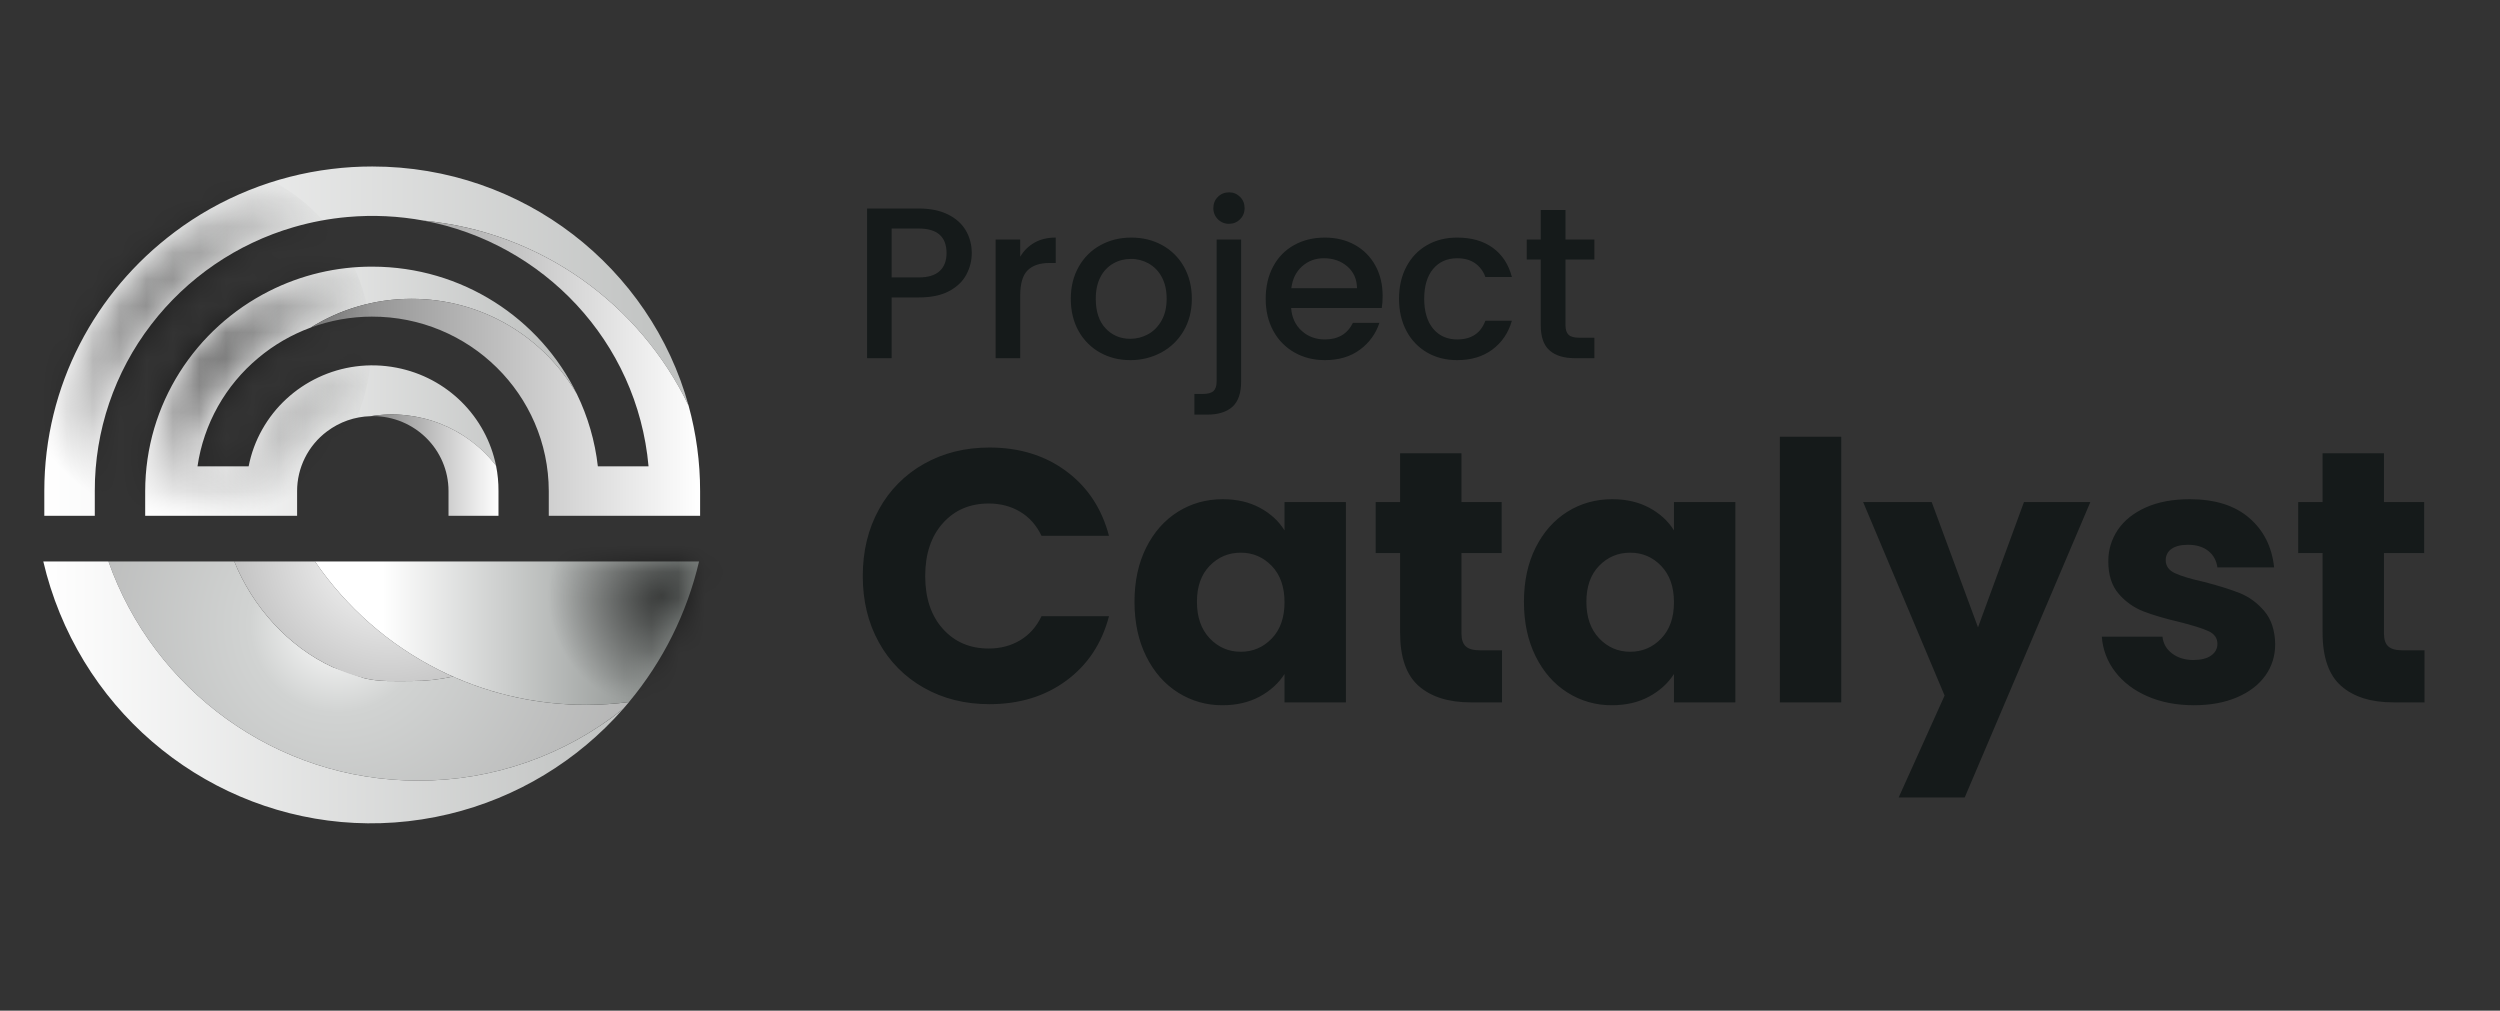
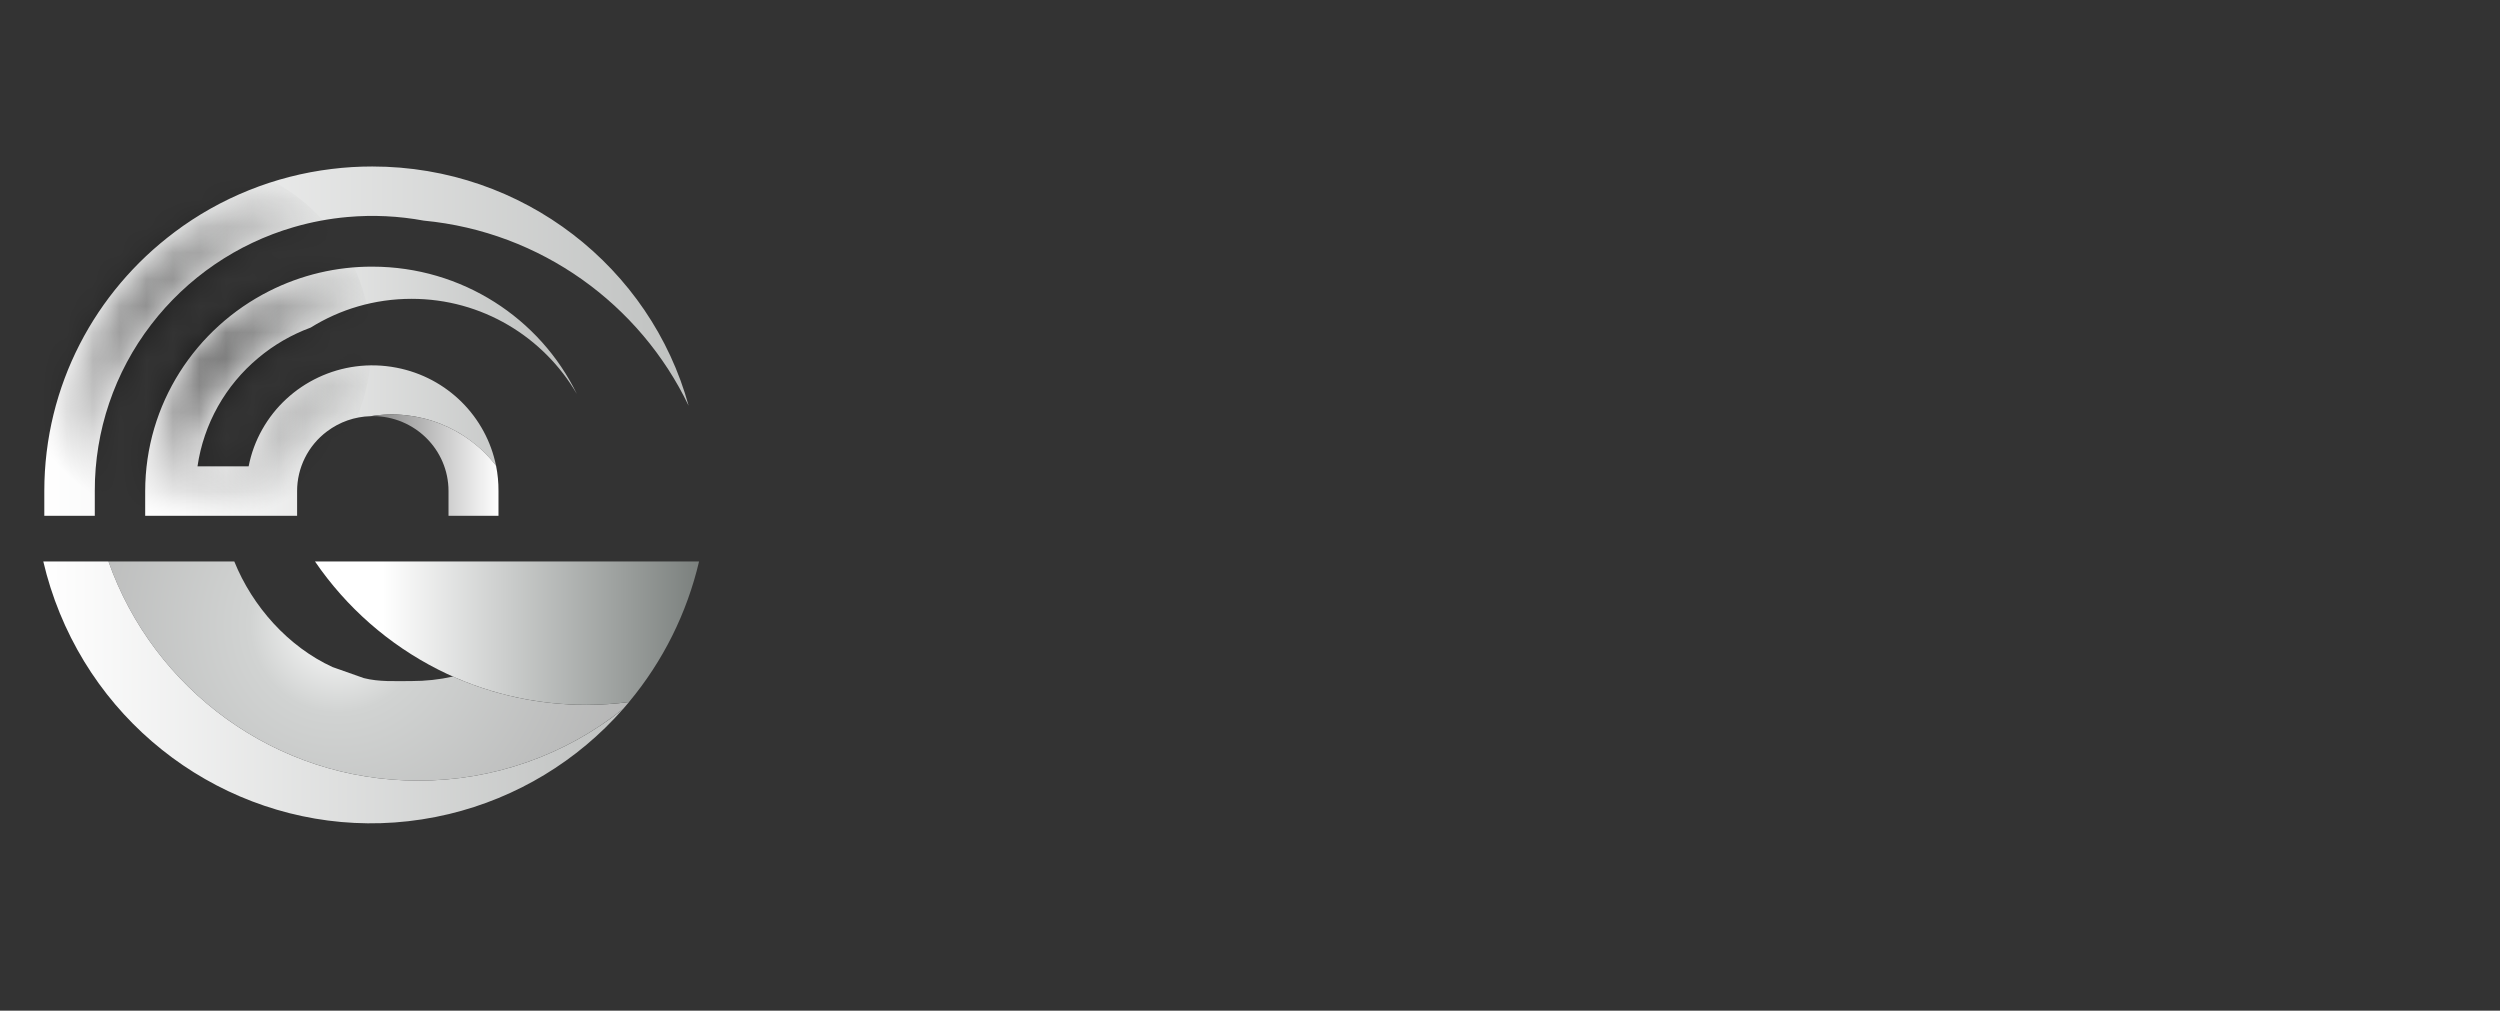
<svg xmlns="http://www.w3.org/2000/svg" width="94" height="38" viewBox="0 0 94 38" fill="none">
  <rect x="0" y="0" width="94" height="38" fill="#333333" stroke="none" />
-   <path d="M33.047 19.155C33.438 18.435 34.026 17.841 34.741 17.441C35.466 17.031 36.287 16.827 37.204 16.827C38.329 16.827 39.291 17.124 40.092 17.718C40.893 18.311 41.428 19.121 41.698 20.147H39.161C38.972 19.751 38.704 19.449 38.358 19.242C38.011 19.035 37.618 18.932 37.177 18.932C36.466 18.932 35.89 19.179 35.449 19.674C35.008 20.169 34.788 20.83 34.788 21.658C34.788 22.486 35.008 23.148 35.449 23.642C35.891 24.137 36.467 24.385 37.177 24.384C37.618 24.384 38.011 24.281 38.358 24.074C38.704 23.867 38.972 23.566 39.161 23.17H41.698C41.429 24.196 40.893 25.003 40.092 25.593C39.291 26.182 38.329 26.477 37.204 26.477C36.286 26.477 35.465 26.272 34.741 25.863C34.027 25.464 33.44 24.872 33.047 24.155C32.642 23.427 32.44 22.594 32.44 21.658C32.44 20.723 32.642 19.888 33.047 19.155ZM43.095 20.592C43.387 20.008 43.786 19.558 44.29 19.242C44.794 18.927 45.356 18.77 45.977 18.77C46.508 18.77 46.974 18.878 47.374 19.094C47.774 19.31 48.082 19.593 48.298 19.944V18.878H50.606V26.409H48.298V25.343C48.073 25.694 47.761 25.977 47.361 26.193C46.96 26.409 46.494 26.517 45.963 26.517C45.371 26.522 44.79 26.356 44.29 26.038C43.786 25.719 43.387 25.264 43.095 24.675C42.803 24.085 42.657 23.404 42.657 22.63C42.657 21.856 42.803 21.177 43.095 20.592ZM47.819 21.28C47.499 20.947 47.11 20.781 46.652 20.781C46.193 20.781 45.803 20.945 45.484 21.274C45.164 21.602 45.005 22.054 45.005 22.63C45.005 23.206 45.165 23.663 45.484 24C45.803 24.337 46.193 24.506 46.652 24.506C47.11 24.506 47.499 24.34 47.819 24.007C48.139 23.674 48.298 23.22 48.298 22.643C48.298 22.067 48.138 21.613 47.819 21.28ZM56.476 24.452V26.409H55.302C54.465 26.409 53.813 26.204 53.346 25.795C52.878 25.386 52.644 24.718 52.644 23.791V20.795H51.725V18.877H52.644V17.043H54.951V18.878H56.463V20.795H54.951V23.818C54.951 24.043 55.005 24.205 55.114 24.304C55.221 24.403 55.401 24.452 55.653 24.452H56.476ZM57.738 20.592C58.031 20.008 58.429 19.558 58.933 19.242C59.437 18.927 59.999 18.77 60.62 18.77C61.151 18.77 61.617 18.878 62.017 19.094C62.417 19.31 62.725 19.593 62.941 19.944V18.878H65.249V26.409H62.941V25.343C62.716 25.694 62.404 25.977 62.004 26.193C61.603 26.409 61.138 26.517 60.607 26.517C60.014 26.522 59.433 26.356 58.933 26.038C58.429 25.719 58.031 25.264 57.738 24.675C57.446 24.085 57.3 23.404 57.3 22.63C57.3 21.856 57.446 21.177 57.738 20.592ZM62.462 21.28C62.143 20.947 61.754 20.781 61.295 20.781C60.836 20.781 60.447 20.945 60.127 21.274C59.808 21.602 59.648 22.054 59.648 22.63C59.648 23.206 59.808 23.663 60.127 24C60.446 24.337 60.836 24.506 61.295 24.506C61.754 24.506 62.143 24.34 62.462 24.007C62.782 23.674 62.942 23.22 62.941 22.643C62.941 22.067 62.782 21.613 62.462 21.28ZM69.231 16.422V26.409H66.923V16.422H69.231ZM78.597 18.878L73.873 29.985H71.39L73.117 26.153L70.054 18.878H72.632L74.373 23.588L76.101 18.878H78.597ZM80.743 26.18C80.23 25.955 79.825 25.646 79.528 25.255C79.235 24.875 79.062 24.418 79.028 23.939H81.309C81.337 24.2 81.458 24.412 81.674 24.573C81.89 24.735 82.156 24.816 82.471 24.816C82.758 24.816 82.981 24.76 83.139 24.648C83.296 24.535 83.374 24.389 83.375 24.209C83.375 23.993 83.262 23.833 83.037 23.73C82.812 23.627 82.448 23.512 81.944 23.386C81.404 23.26 80.954 23.127 80.594 22.988C80.234 22.848 79.914 22.621 79.663 22.327C79.402 22.025 79.272 21.618 79.272 21.105C79.272 20.673 79.391 20.28 79.629 19.924C79.868 19.569 80.219 19.288 80.682 19.08C81.145 18.873 81.696 18.77 82.335 18.77C83.28 18.77 84.025 19.004 84.569 19.472C85.113 19.94 85.426 20.561 85.507 21.335H83.375C83.338 21.073 83.224 20.866 83.03 20.713C82.837 20.561 82.583 20.484 82.268 20.484C81.998 20.484 81.791 20.536 81.647 20.64C81.578 20.687 81.522 20.75 81.485 20.825C81.447 20.899 81.429 20.982 81.431 21.065C81.431 21.28 81.546 21.442 81.775 21.55C82.004 21.658 82.362 21.766 82.848 21.874C83.406 22.018 83.861 22.16 84.212 22.299C84.562 22.439 84.871 22.664 85.136 22.974C85.401 23.285 85.538 23.701 85.547 24.222C85.547 24.664 85.424 25.057 85.176 25.404C84.929 25.75 84.573 26.022 84.11 26.22C83.647 26.418 83.109 26.517 82.498 26.517C81.841 26.517 81.256 26.405 80.743 26.18ZM91.162 24.452V26.409H89.988C89.151 26.409 88.499 26.204 88.031 25.795C87.564 25.386 87.33 24.718 87.329 23.791V20.795H86.412V18.877H87.329V17.043H89.637V18.878H91.149V20.795H89.637V23.818C89.637 24.043 89.691 24.205 89.799 24.304C89.907 24.403 90.087 24.452 90.339 24.452H91.162ZM36.334 10.326C36.2 10.58 35.984 10.786 35.687 10.946C35.39 11.105 35.009 11.184 34.545 11.184H33.525V13.468H32.602V7.84H34.545C34.977 7.84 35.343 7.914 35.643 8.063C35.942 8.211 36.166 8.412 36.315 8.666C36.464 8.92 36.538 9.203 36.538 9.516C36.538 9.802 36.47 10.072 36.334 10.326ZM35.331 10.192C35.504 10.033 35.59 9.808 35.59 9.516C35.59 8.901 35.242 8.593 34.545 8.593H33.525V10.431H34.545C34.896 10.431 35.158 10.351 35.331 10.192ZM38.898 9.123C39.121 8.996 39.387 8.933 39.695 8.933V9.888H39.461C39.099 9.888 38.825 9.98 38.639 10.164C38.453 10.347 38.36 10.666 38.359 11.119V13.468H37.436V9.006H38.359V9.654C38.494 9.427 38.674 9.25 38.898 9.123ZM41.355 13.253C41.018 13.064 40.74 12.783 40.553 12.444C40.359 12.095 40.262 11.692 40.262 11.233C40.262 10.779 40.362 10.377 40.562 10.026C40.753 9.685 41.036 9.404 41.38 9.217C41.725 9.028 42.111 8.933 42.538 8.933C42.964 8.933 43.35 9.027 43.696 9.216C44.039 9.404 44.323 9.684 44.514 10.026C44.713 10.377 44.813 10.779 44.813 11.233C44.813 11.686 44.711 12.088 44.506 12.439C44.307 12.783 44.017 13.065 43.667 13.253C43.308 13.446 42.905 13.545 42.497 13.541C42.076 13.541 41.696 13.445 41.355 13.253ZM43.165 12.569C43.373 12.456 43.542 12.286 43.671 12.059C43.801 11.832 43.866 11.557 43.866 11.233C43.866 10.909 43.803 10.635 43.679 10.411C43.566 10.198 43.395 10.023 43.186 9.905C42.983 9.792 42.754 9.733 42.521 9.735C42.284 9.735 42.064 9.791 41.862 9.905C41.655 10.023 41.487 10.199 41.38 10.411C41.261 10.635 41.201 10.909 41.201 11.233C41.201 11.713 41.324 12.085 41.57 12.346C41.816 12.608 42.125 12.739 42.497 12.739C42.735 12.739 42.957 12.682 43.165 12.569ZM46.667 14.342C46.667 14.78 46.558 15.097 46.34 15.294C46.121 15.491 45.803 15.59 45.388 15.59H44.91V14.812H45.226C45.415 14.812 45.548 14.776 45.627 14.703C45.705 14.63 45.745 14.51 45.745 14.342V9.006H46.667V14.342ZM45.792 8.245C45.737 8.19 45.693 8.124 45.664 8.052C45.635 7.979 45.62 7.902 45.622 7.824C45.622 7.656 45.679 7.516 45.792 7.403C45.906 7.289 46.047 7.233 46.214 7.232C46.376 7.232 46.513 7.289 46.627 7.403C46.74 7.516 46.797 7.656 46.797 7.824C46.797 7.991 46.74 8.131 46.627 8.245C46.513 8.358 46.376 8.415 46.214 8.415C46.136 8.417 46.058 8.403 45.985 8.373C45.913 8.344 45.847 8.3 45.792 8.245ZM51.955 11.581H48.546C48.573 11.937 48.705 12.224 48.943 12.439C49.18 12.655 49.472 12.763 49.817 12.763C50.314 12.763 50.664 12.555 50.869 12.14H51.866C51.734 12.545 51.478 12.898 51.133 13.148C50.779 13.41 50.34 13.541 49.817 13.541C49.391 13.541 49.009 13.445 48.671 13.253C48.335 13.063 48.06 12.783 47.878 12.444C47.686 12.095 47.59 11.692 47.59 11.233C47.59 10.774 47.684 10.371 47.87 10.022C48.056 9.674 48.317 9.405 48.655 9.217C48.992 9.028 49.38 8.933 49.817 8.933C50.238 8.933 50.613 9.025 50.943 9.208C51.272 9.392 51.528 9.649 51.712 9.982C51.896 10.314 51.987 10.696 51.987 11.128C51.987 11.295 51.977 11.446 51.955 11.581ZM51.024 10.836C51.018 10.496 50.897 10.223 50.66 10.018C50.422 9.813 50.128 9.71 49.776 9.71C49.458 9.71 49.185 9.812 48.959 10.014C48.731 10.217 48.597 10.491 48.554 10.836H51.024ZM52.883 10.022C53.069 9.674 53.327 9.405 53.656 9.217C53.985 9.028 54.363 8.933 54.789 8.933C55.329 8.933 55.776 9.061 56.13 9.318C56.483 9.574 56.723 9.94 56.847 10.415H55.85C55.779 10.206 55.642 10.024 55.462 9.897C55.284 9.773 55.06 9.711 54.789 9.711C54.411 9.711 54.111 9.844 53.886 10.111C53.663 10.379 53.55 10.752 53.55 11.233C53.55 11.713 53.663 12.089 53.886 12.359C54.111 12.628 54.412 12.763 54.789 12.763C55.324 12.763 55.678 12.528 55.85 12.059H56.847C56.717 12.512 56.474 12.873 56.118 13.14C55.761 13.407 55.319 13.541 54.789 13.541C54.363 13.541 53.985 13.445 53.656 13.253C53.327 13.062 53.059 12.781 52.883 12.444C52.697 12.095 52.603 11.692 52.603 11.233C52.603 10.774 52.697 10.371 52.883 10.022ZM58.862 9.759V12.229C58.862 12.396 58.902 12.516 58.98 12.589C59.058 12.662 59.192 12.699 59.381 12.699H59.948V13.468H59.219C58.803 13.468 58.485 13.371 58.264 13.176C58.042 12.982 57.932 12.666 57.932 12.229V9.759H57.405V9.007H57.932V7.897H58.862V9.006H59.948V9.759L58.862 9.759Z" fill="#151A1A" />
  <path d="M12.505 25.082C12.496 25.077 12.514 25.088 12.505 25.082C10.845 24.32 9.496 22.812 8.809 21.11H4.078C5.77 25.912 10.348 29.352 15.727 29.352C18.529 29.356 21.248 28.403 23.435 26.65C23.508 26.567 23.579 26.482 23.651 26.397C23.125 26.466 22.591 26.501 22.046 26.502C20.259 26.502 18.562 26.122 17.03 25.439C16.519 25.552 15.997 25.609 15.474 25.608C14.858 25.608 14.252 25.643 13.681 25.497C13.678 25.497 13.685 25.498 13.681 25.497" fill="url(#paint0_radial_670_3784)" />
-   <path d="M12.505 25.082C12.884 25.253 13.278 25.392 13.681 25.497C14.251 25.643 14.858 25.608 15.474 25.608C16.008 25.608 16.528 25.55 17.029 25.439C16.841 25.357 16.657 25.269 16.477 25.176C14.614 24.233 13.021 22.834 11.843 21.11H8.808C9.495 22.811 10.845 24.32 12.505 25.082Z" fill="url(#paint1_radial_670_3784)" />
  <path d="M23.434 26.651C21.713 28.615 19.424 29.998 16.884 30.608C11.425 31.918 5.952 29.445 3.165 24.87C2.457 23.706 1.938 22.438 1.628 21.111H4.078C5.77 25.912 10.347 29.352 15.727 29.352C18.529 29.356 21.248 28.403 23.434 26.651Z" fill="url(#paint2_linear_670_3784)" />
  <path d="M26.285 21.11C25.829 23.054 24.927 24.864 23.65 26.397C23.125 26.466 22.59 26.501 22.046 26.502C20.111 26.504 18.203 26.05 16.477 25.176C14.614 24.233 13.021 22.834 11.843 21.11H26.285Z" fill="url(#paint3_linear_670_3784)" />
  <path d="M25.892 15.255C24.065 11.443 20.339 8.717 15.939 8.296H15.937C14.993 8.121 14.031 8.075 13.075 8.159C12.387 8.219 11.707 8.347 11.044 8.54C8.914 9.159 7.037 10.442 5.686 12.202C4.305 13.997 3.558 16.199 3.564 18.464V19.393H1.666V18.464C1.667 14.49 3.586 10.961 6.556 8.734C6.556 8.731 6.557 8.731 6.557 8.732C8.286 7.433 10.326 6.613 12.472 6.353C12.973 6.291 13.48 6.26 13.996 6.26C19.683 6.26 24.468 10.072 25.892 15.255Z" fill="url(#paint4_linear_670_3784)" />
  <path d="M7.426 17.533H9.349C9.444 17.047 9.616 16.58 9.859 16.149C10.828 14.421 12.843 13.426 14.909 13.825C16.825 14.194 18.282 15.675 18.651 17.512C18.106 16.805 17.38 16.258 16.55 15.93C15.72 15.602 14.816 15.505 13.935 15.649H13.932C13.339 15.664 12.765 15.865 12.292 16.224C12.291 16.225 12.29 16.225 12.289 16.225L12.287 16.227C11.941 16.488 11.66 16.826 11.466 17.214C11.272 17.602 11.171 18.03 11.171 18.464V19.393H5.459V18.464C5.464 15.184 7.357 12.342 10.119 10.946C11.325 10.336 12.657 10.021 14.008 10.026C17.365 10.031 20.305 11.963 21.689 14.813C20.445 12.674 18.128 11.236 15.474 11.236C14.082 11.236 12.782 11.631 11.682 12.317L11.68 12.318H11.679C10.959 12.584 10.295 12.969 9.717 13.454C8.476 14.485 7.66 15.937 7.426 17.533Z" fill="url(#paint5_linear_670_3784)" />
  <path d="M18.743 18.463V19.393H16.864V18.463C16.864 16.906 15.589 15.645 14.017 15.646C13.99 15.646 13.962 15.646 13.935 15.648C14.816 15.504 15.72 15.601 16.55 15.929C17.381 16.257 18.107 16.804 18.652 17.511V17.512C18.715 17.825 18.745 18.144 18.743 18.463" fill="url(#paint6_linear_670_3784)" />
-   <path d="M26.324 18.463V19.393H20.634V18.464C20.626 14.834 17.647 11.898 13.981 11.905C13.197 11.906 12.418 12.046 11.682 12.317C12.82 11.608 14.133 11.233 15.473 11.235C18.128 11.235 20.445 12.674 21.689 14.813C22.105 15.668 22.372 16.588 22.479 17.533H24.385C23.964 12.823 20.41 9.134 15.939 8.297C20.338 8.717 24.065 11.443 25.892 15.254V15.255C26.179 16.301 26.325 17.379 26.324 18.463Z" fill="url(#paint7_linear_670_3784)" />
  <mask id="mask0_670_3784" style="mask-type:alpha" maskUnits="userSpaceOnUse" x="1" y="6" width="26" height="25">
    <path d="M23.434 26.65C21.713 28.615 19.424 29.998 16.884 30.608C11.425 31.918 5.952 29.445 3.165 24.869C2.457 23.706 1.938 22.437 1.628 21.111H4.078C5.77 25.912 10.347 29.352 15.727 29.352C18.529 29.356 21.248 28.403 23.434 26.65ZM11.842 21.11C13.137 23.005 14.932 24.504 17.028 25.439C18.608 26.142 20.317 26.503 22.046 26.501C22.59 26.501 23.125 26.466 23.65 26.398C24.927 24.864 25.829 23.054 26.284 21.111L11.842 21.11ZM13.996 6.26C13.48 6.26 12.972 6.291 12.472 6.353C10.326 6.613 8.286 7.433 6.557 8.732C6.557 8.731 6.556 8.732 6.555 8.734C3.586 10.961 1.667 14.49 1.666 18.463V19.393H3.564V18.464C3.558 16.199 4.305 13.997 5.686 12.202C7.037 10.442 8.914 9.159 11.044 8.54C11.707 8.347 12.387 8.219 13.075 8.159C14.03 8.075 14.993 8.121 15.936 8.297H15.939C20.338 8.716 24.065 11.443 25.892 15.254C24.468 10.071 19.682 6.26 13.996 6.26ZM9.717 13.453C10.3 12.964 10.964 12.58 11.679 12.318H11.68C11.68 12.317 11.681 12.316 11.682 12.317C12.819 11.608 14.133 11.233 15.473 11.235C18.127 11.235 20.445 12.673 21.689 14.813C20.305 11.962 17.364 10.03 14.008 10.025C12.657 10.021 11.324 10.336 10.119 10.946C7.357 12.342 5.463 15.183 5.459 18.463V19.393H11.171V18.464C11.171 17.552 11.608 16.741 12.287 16.227L12.289 16.225C12.29 16.225 12.291 16.224 12.291 16.224C12.765 15.865 13.339 15.664 13.932 15.649H13.935C14.816 15.505 15.72 15.602 16.55 15.93C17.38 16.259 18.107 16.805 18.651 17.513C18.282 15.675 16.825 14.195 14.909 13.825C12.843 13.426 10.828 14.421 9.859 16.149C9.622 16.569 9.447 17.035 9.349 17.533H7.426C7.66 15.937 8.476 14.484 9.717 13.454" fill="#151A1A" />
  </mask>
  <g mask="url(#mask0_670_3784)">
-     <path d="M23.757 28.854C26.792 28.854 29.252 26.394 29.252 23.359C29.252 20.325 26.792 17.865 23.757 17.865C20.723 17.865 18.262 20.325 18.262 23.36C18.262 26.394 20.723 28.854 23.757 28.854Z" fill="url(#paint8_radial_670_3784)" />
    <path d="M6.949 20.001C10.82 20.001 13.957 16.863 13.957 12.992C13.957 9.122 10.82 5.984 6.949 5.984C3.078 5.984 -0.058 9.122 -0.058 12.992C-0.058 16.862 3.079 20.001 6.949 20.001" fill="url(#paint9_radial_670_3784)" />
  </g>
  <defs>
    <radialGradient id="paint0_radial_670_3784" cx="0" cy="0" r="1" gradientUnits="userSpaceOnUse" gradientTransform="translate(12.7 23.49) scale(14.013)">
      <stop stop-color="white" />
      <stop offset="0.236" stop-color="#D1D3D2" />
      <stop offset="1" stop-color="#ACACAC" />
    </radialGradient>
    <radialGradient id="paint1_radial_670_3784" cx="0" cy="0" r="1" gradientUnits="userSpaceOnUse" gradientTransform="translate(14.607 20.623) scale(8.023 8.023)">
      <stop stop-color="white" />
      <stop offset="1" stop-color="#ACACAC" />
    </radialGradient>
    <linearGradient id="paint2_linear_670_3784" x1="1.627" y1="26.034" x2="23.434" y2="26.034" gradientUnits="userSpaceOnUse">
      <stop stop-color="white" />
      <stop offset="1" stop-color="#BFC1C0" />
    </linearGradient>
    <linearGradient id="paint3_linear_670_3784" x1="14.377" y1="23.806" x2="28.26" y2="23.806" gradientUnits="userSpaceOnUse">
      <stop stop-color="white" />
      <stop offset="1" stop-color="#656B68" />
    </linearGradient>
    <linearGradient id="paint4_linear_670_3784" x1="1.666" y1="12.827" x2="25.892" y2="12.827" gradientUnits="userSpaceOnUse">
      <stop stop-color="white" />
      <stop offset="1" stop-color="#BFC1C0" />
    </linearGradient>
    <linearGradient id="paint5_linear_670_3784" x1="6.664" y1="14.71" x2="22.894" y2="14.71" gradientUnits="userSpaceOnUse">
      <stop stop-color="white" />
      <stop offset="0.871" stop-color="#BFC1C0" />
    </linearGradient>
    <linearGradient id="paint6_linear_670_3784" x1="13.935" y1="17.488" x2="18.743" y2="17.488" gradientUnits="userSpaceOnUse">
      <stop stop-color="#838383" />
      <stop offset="1" stop-color="white" />
    </linearGradient>
    <linearGradient id="paint7_linear_670_3784" x1="11.682" y1="13.845" x2="26.324" y2="13.845" gradientUnits="userSpaceOnUse">
      <stop stop-color="#838383" />
      <stop offset="1" stop-color="white" />
    </linearGradient>
    <radialGradient id="paint8_radial_670_3784" cx="0" cy="0" r="1" gradientUnits="userSpaceOnUse" gradientTransform="translate(24.896 22.387) scale(4.332)">
      <stop stop-opacity="0.6" />
      <stop offset="0.991" stop-opacity="0" />
    </radialGradient>
    <radialGradient id="paint9_radial_670_3784" cx="0" cy="0" r="1" gradientUnits="userSpaceOnUse" gradientTransform="translate(7.309 12.812) scale(7.008 7.008)">
      <stop stop-opacity="0.6" />
      <stop offset="0.991" stop-opacity="0" />
    </radialGradient>
  </defs>
</svg>